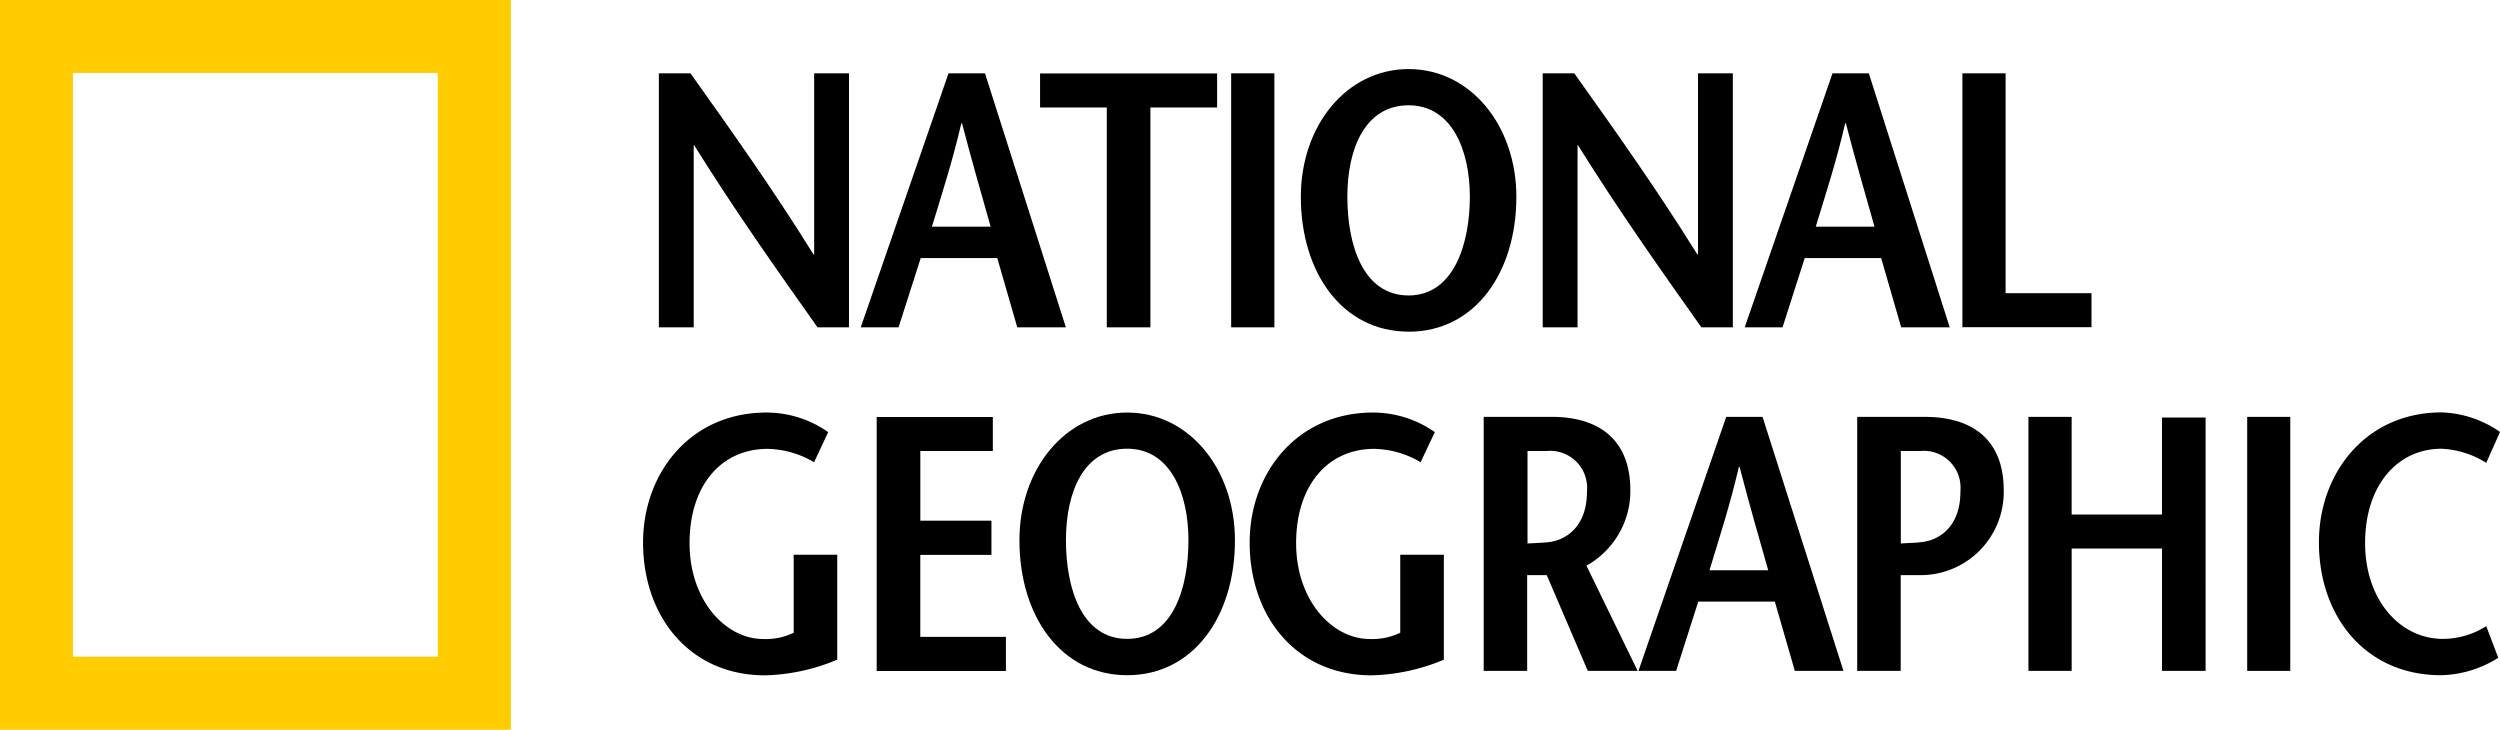
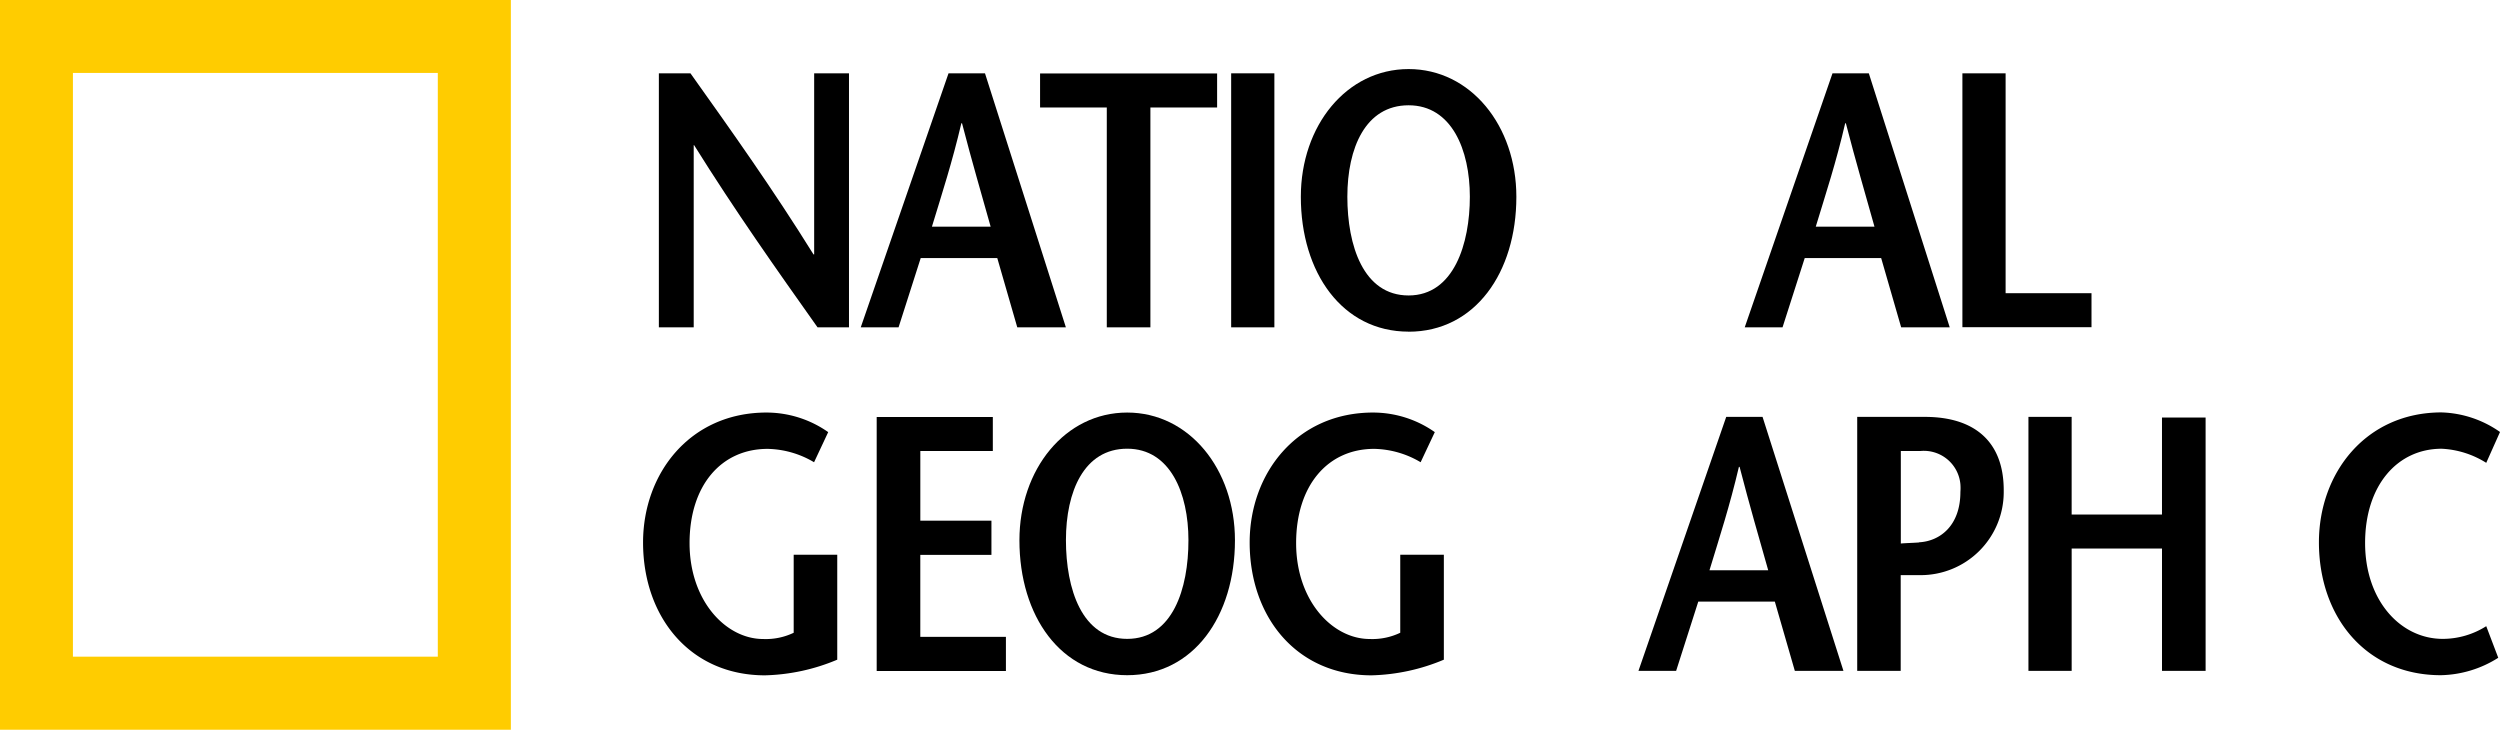
<svg xmlns="http://www.w3.org/2000/svg" id="Nat-Geo" width="200" height="58.381" viewBox="0 0 200 58.381">
  <g id="Group_719">
    <g id="Group_524">
      <path id="Path_348" d="M0,0V58.381H40.869V0ZM35.024,52.536H5.834V5.834h29.19v46.7Z" fill="#fc0" />
    </g>
  </g>
  <g id="Group_525" transform="translate(52.709 5.866)">
    <path id="Path_349" d="M64.012,25.751H61.484c-3.306-4.667-6.59-9.312-9.874-14.574h-.032V25.751H48.79V5.43h2.528c3.306,4.645,6.59,9.258,9.842,14.487h.054V5.43H64V25.751Z" transform="translate(-48.79 -5.43)" />
  </g>
  <g id="Group_526" transform="translate(68.86 5.866)">
    <path id="Path_350" d="M69.433,17.7c.81-2.668,1.62-5.142,2.355-8.275h.054c.81,3.133,1.545,5.607,2.29,8.275h-4.7ZM70.762,5.43,63.74,25.751h3.025l1.772-5.542h6.125l1.6,5.542H80.15L73.679,5.43H70.773Z" transform="translate(-63.74 -5.43)" />
  </g>
  <g id="Group_527" transform="translate(83.206 5.877)">
    <path id="Path_351" d="M82.357,25.75V8.162H77.02V5.44H91.183V8.162H85.846V25.75H82.368Z" transform="translate(-77.02 -5.44)" />
  </g>
  <g id="Group_528" transform="translate(98.493 5.866)">
    <path id="Path_352" d="M91.17,25.751V5.43h3.457V25.751Z" transform="translate(-91.17 -5.43)" />
  </g>
  <g id="Group_529" transform="translate(104.067 5.52)">
    <path id="Path_353" d="M104.951,23.227c-3.63,0-4.9-4.008-4.9-7.9s1.448-7.314,4.9-7.314,4.9,3.576,4.9,7.314S108.581,23.227,104.951,23.227Zm0,2.9c5.315,0,8.621-4.732,8.621-10.792,0-5.693-3.662-10.22-8.621-10.22S96.33,9.637,96.33,15.33C96.33,21.4,99.647,26.122,104.951,26.122Z" transform="translate(-96.33 -5.11)" />
  </g>
  <g id="Group_530" transform="translate(123.416 5.866)">
-     <path id="Path_354" d="M129.462,25.751h-2.528c-3.306-4.667-6.59-9.312-9.874-14.574h-.032V25.751H114.24V5.43h2.528c3.306,4.645,6.59,9.258,9.842,14.487h.054V5.43h2.787V25.751Z" transform="translate(-114.24 -5.43)" />
-   </g>
+     </g>
  <g id="Group_531" transform="translate(139.578 5.866)">
    <path id="Path_355" d="M134.882,17.7c.81-2.668,1.631-5.142,2.355-8.275h.054c.81,3.133,1.545,5.607,2.29,8.275h-4.7Zm1.34-12.272L129.2,25.751h3.025L134,20.209h6.115l1.6,5.542H145.6L139.128,5.43h-2.906Z" transform="translate(-129.2 -5.43)" />
  </g>
  <g id="Group_532" transform="translate(156.992 5.866)">
    <path id="Path_356" d="M145.32,5.43h3.457V23.018h6.871V25.74H145.32Z" transform="translate(-145.32 -5.43)" />
  </g>
  <g id="Group_543" transform="translate(51.445 32.993)">
    <g id="Group_533" transform="translate(0 0.011)">
      <path id="Path_357" d="M63.155,41.926V50.32a15.857,15.857,0,0,1-5.78,1.253c-5.974,0-9.755-4.645-9.755-10.63,0-5.542,3.77-10.393,9.874-10.393a8.589,8.589,0,0,1,4.937,1.566L61.3,34.526a7.526,7.526,0,0,0-3.716-1.07c-3.716,0-6.244,2.928-6.244,7.541s2.906,7.67,5.888,7.67a5.163,5.163,0,0,0,2.442-.5V41.926h3.489Z" transform="translate(-47.62 -30.55)" />
    </g>
    <g id="Group_534" transform="translate(18.69 0.367)">
      <path id="Path_358" d="M74.211,33.6h-5.8v5.574H74.1V41.91H68.409v6.558h6.849V51.2H64.92V30.88h9.291v2.733Z" transform="translate(-64.92 -30.88)" />
    </g>
    <g id="Group_535" transform="translate(30.109 0.011)">
      <path id="Path_359" d="M84.111,48.656c-3.63,0-4.9-4.008-4.9-7.9s1.448-7.314,4.9-7.314,4.9,3.576,4.9,7.314C89.016,44.648,87.741,48.656,84.111,48.656Zm0,2.906c5.315,0,8.621-4.732,8.621-10.792,0-5.693-3.662-10.22-8.621-10.22S75.49,35.077,75.49,40.77C75.49,46.83,78.8,51.562,84.111,51.562Z" transform="translate(-75.49 -30.55)" />
    </g>
    <g id="Group_536" transform="translate(48.528 0.011)">
      <path id="Path_360" d="M108.075,41.926V50.32a15.857,15.857,0,0,1-5.78,1.253c-5.985,0-9.755-4.645-9.755-10.63,0-5.542,3.77-10.393,9.874-10.393a8.589,8.589,0,0,1,4.937,1.566l-1.134,2.409a7.526,7.526,0,0,0-3.716-1.07c-3.716,0-6.244,2.928-6.244,7.541s2.906,7.67,5.888,7.67a5.163,5.163,0,0,0,2.442-.5V41.926h3.479Z" transform="translate(-92.54 -30.55)" />
    </g>
    <g id="Group_537" transform="translate(67.25 0.357)">
-       <path id="Path_361" d="M113.359,33.6H114.9a2.956,2.956,0,0,1,3.23,2.647,3.141,3.141,0,0,1,0,.637c0,2.722-1.653,3.943-3.306,4.03-.346.032-1.156.065-1.448.086V33.6Zm8.826,17.588-4.094-8.416a6.832,6.832,0,0,0,3.511-6.039c0-3.954-2.409-5.866-6.3-5.866H109.87V51.191h3.479V43.531h1.566l3.284,7.659h3.976Z" transform="translate(-109.87 -30.87)" />
-     </g>
+       </g>
    <g id="Group_538" transform="translate(79.631 0.357)">
      <path id="Path_362" d="M127.012,43.142c.81-2.668,1.62-5.142,2.355-8.275h.054c.81,3.133,1.534,5.6,2.29,8.275h-4.7Zm1.34-12.272L121.33,51.191h3.014l1.772-5.542h6.125l1.6,5.542h3.889L131.258,30.87Z" transform="translate(-121.33 -30.87)" />
    </g>
    <g id="Group_539" transform="translate(97.132 0.357)">
      <path id="Path_363" d="M142.953,30.87H137.53V51.191h3.479V43.531h1.566a6.644,6.644,0,0,0,6.676-6.6v-.194c0-3.954-2.409-5.866-6.3-5.866Zm-.486,10.047c-.357.032-1.21.054-1.448.086V33.6h1.566a2.935,2.935,0,0,1,3.2,2.658,3.908,3.908,0,0,1,0,.616c0,2.722-1.653,3.943-3.306,4.03h0Z" transform="translate(-137.53 -30.87)" />
    </g>
    <g id="Group_540" transform="translate(110.83 0.357)">
      <path id="Path_364" d="M164.384,51.191h-3.489V41.4h-7.227v9.788H150.21V30.87h3.457v7.811h7.227V30.924h3.489Z" transform="translate(-150.21 -30.87)" />
    </g>
    <g id="Group_541" transform="translate(128.331 0.357)">
-       <path id="Path_365" d="M166.41,51.191V30.87h3.446V51.191Z" transform="translate(-166.41 -30.87)" />
-     </g>
+       </g>
    <g id="Group_542" transform="translate(134.068)">
      <path id="Path_366" d="M185.116,34.58a7.35,7.35,0,0,0-3.576-1.134c-3.543,0-6.125,2.928-6.125,7.541s2.841,7.67,6.212,7.67a6.5,6.5,0,0,0,3.479-1.016l.961,2.528a8.87,8.87,0,0,1-4.591,1.394c-5.985,0-9.755-4.645-9.755-10.63,0-5.542,3.749-10.393,9.809-10.393a8.572,8.572,0,0,1,4.678,1.566l-1.1,2.463Z" transform="translate(-171.72 -30.54)" />
    </g>
  </g>
</svg>